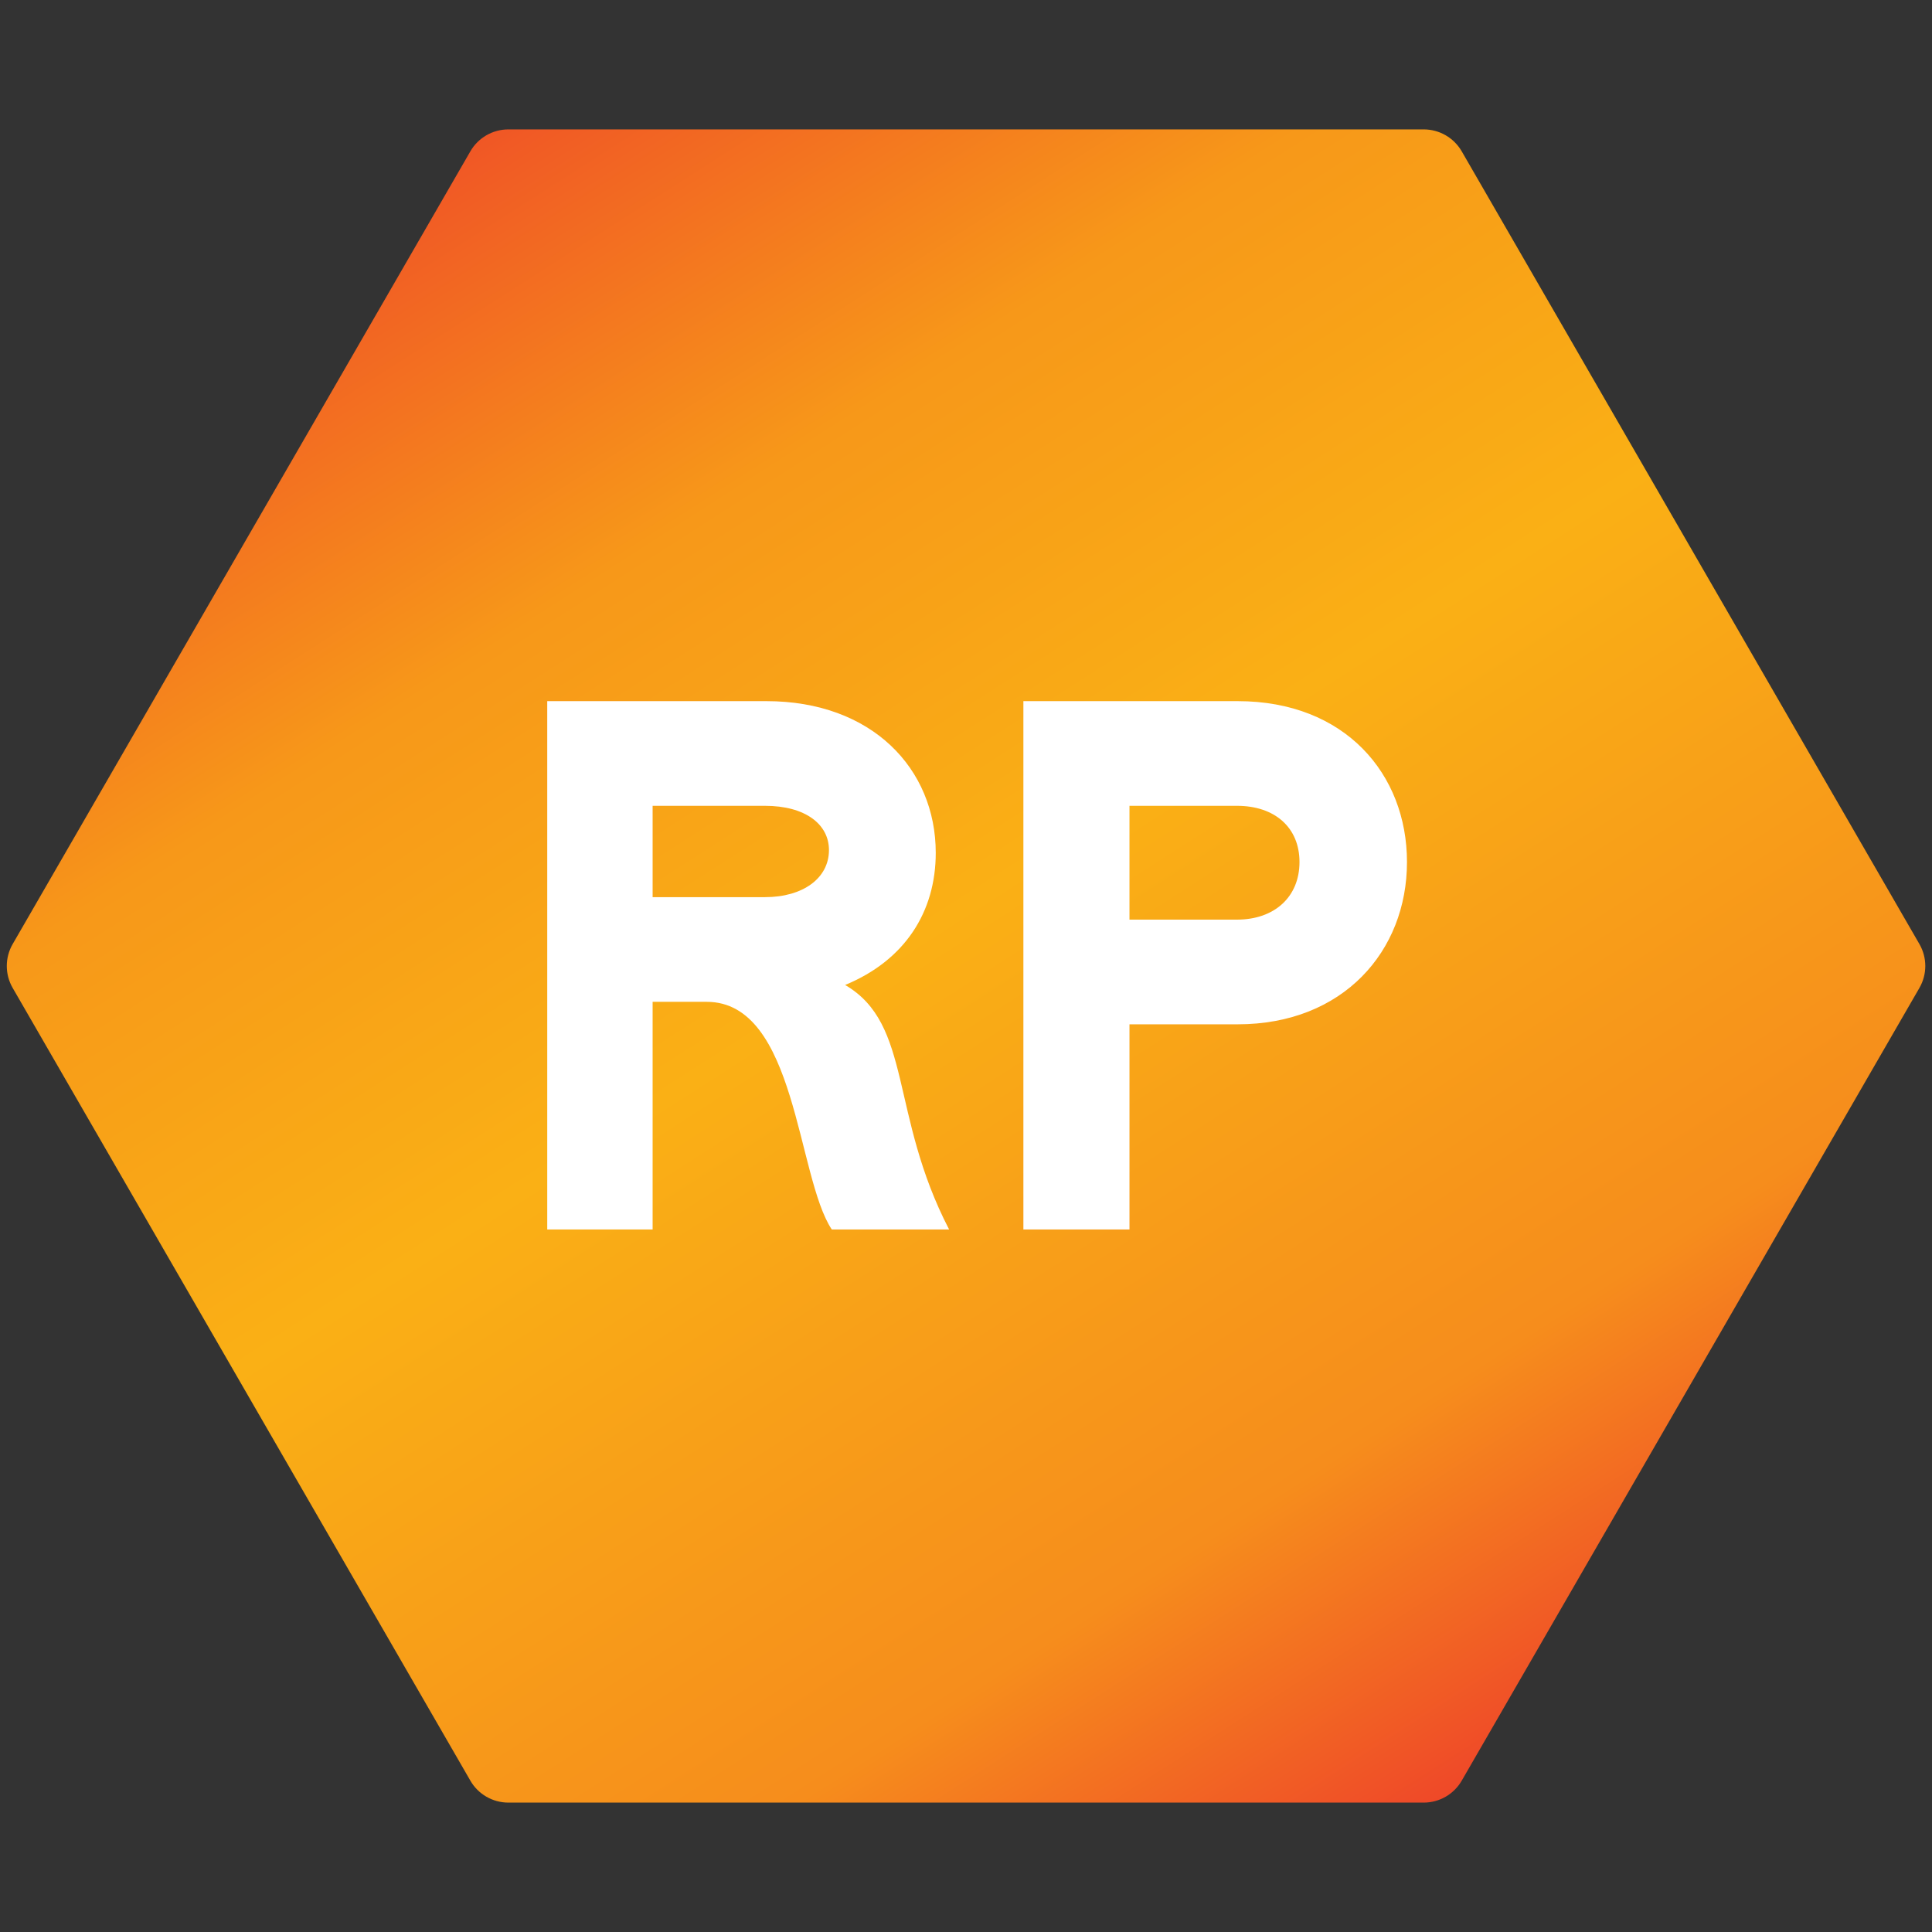
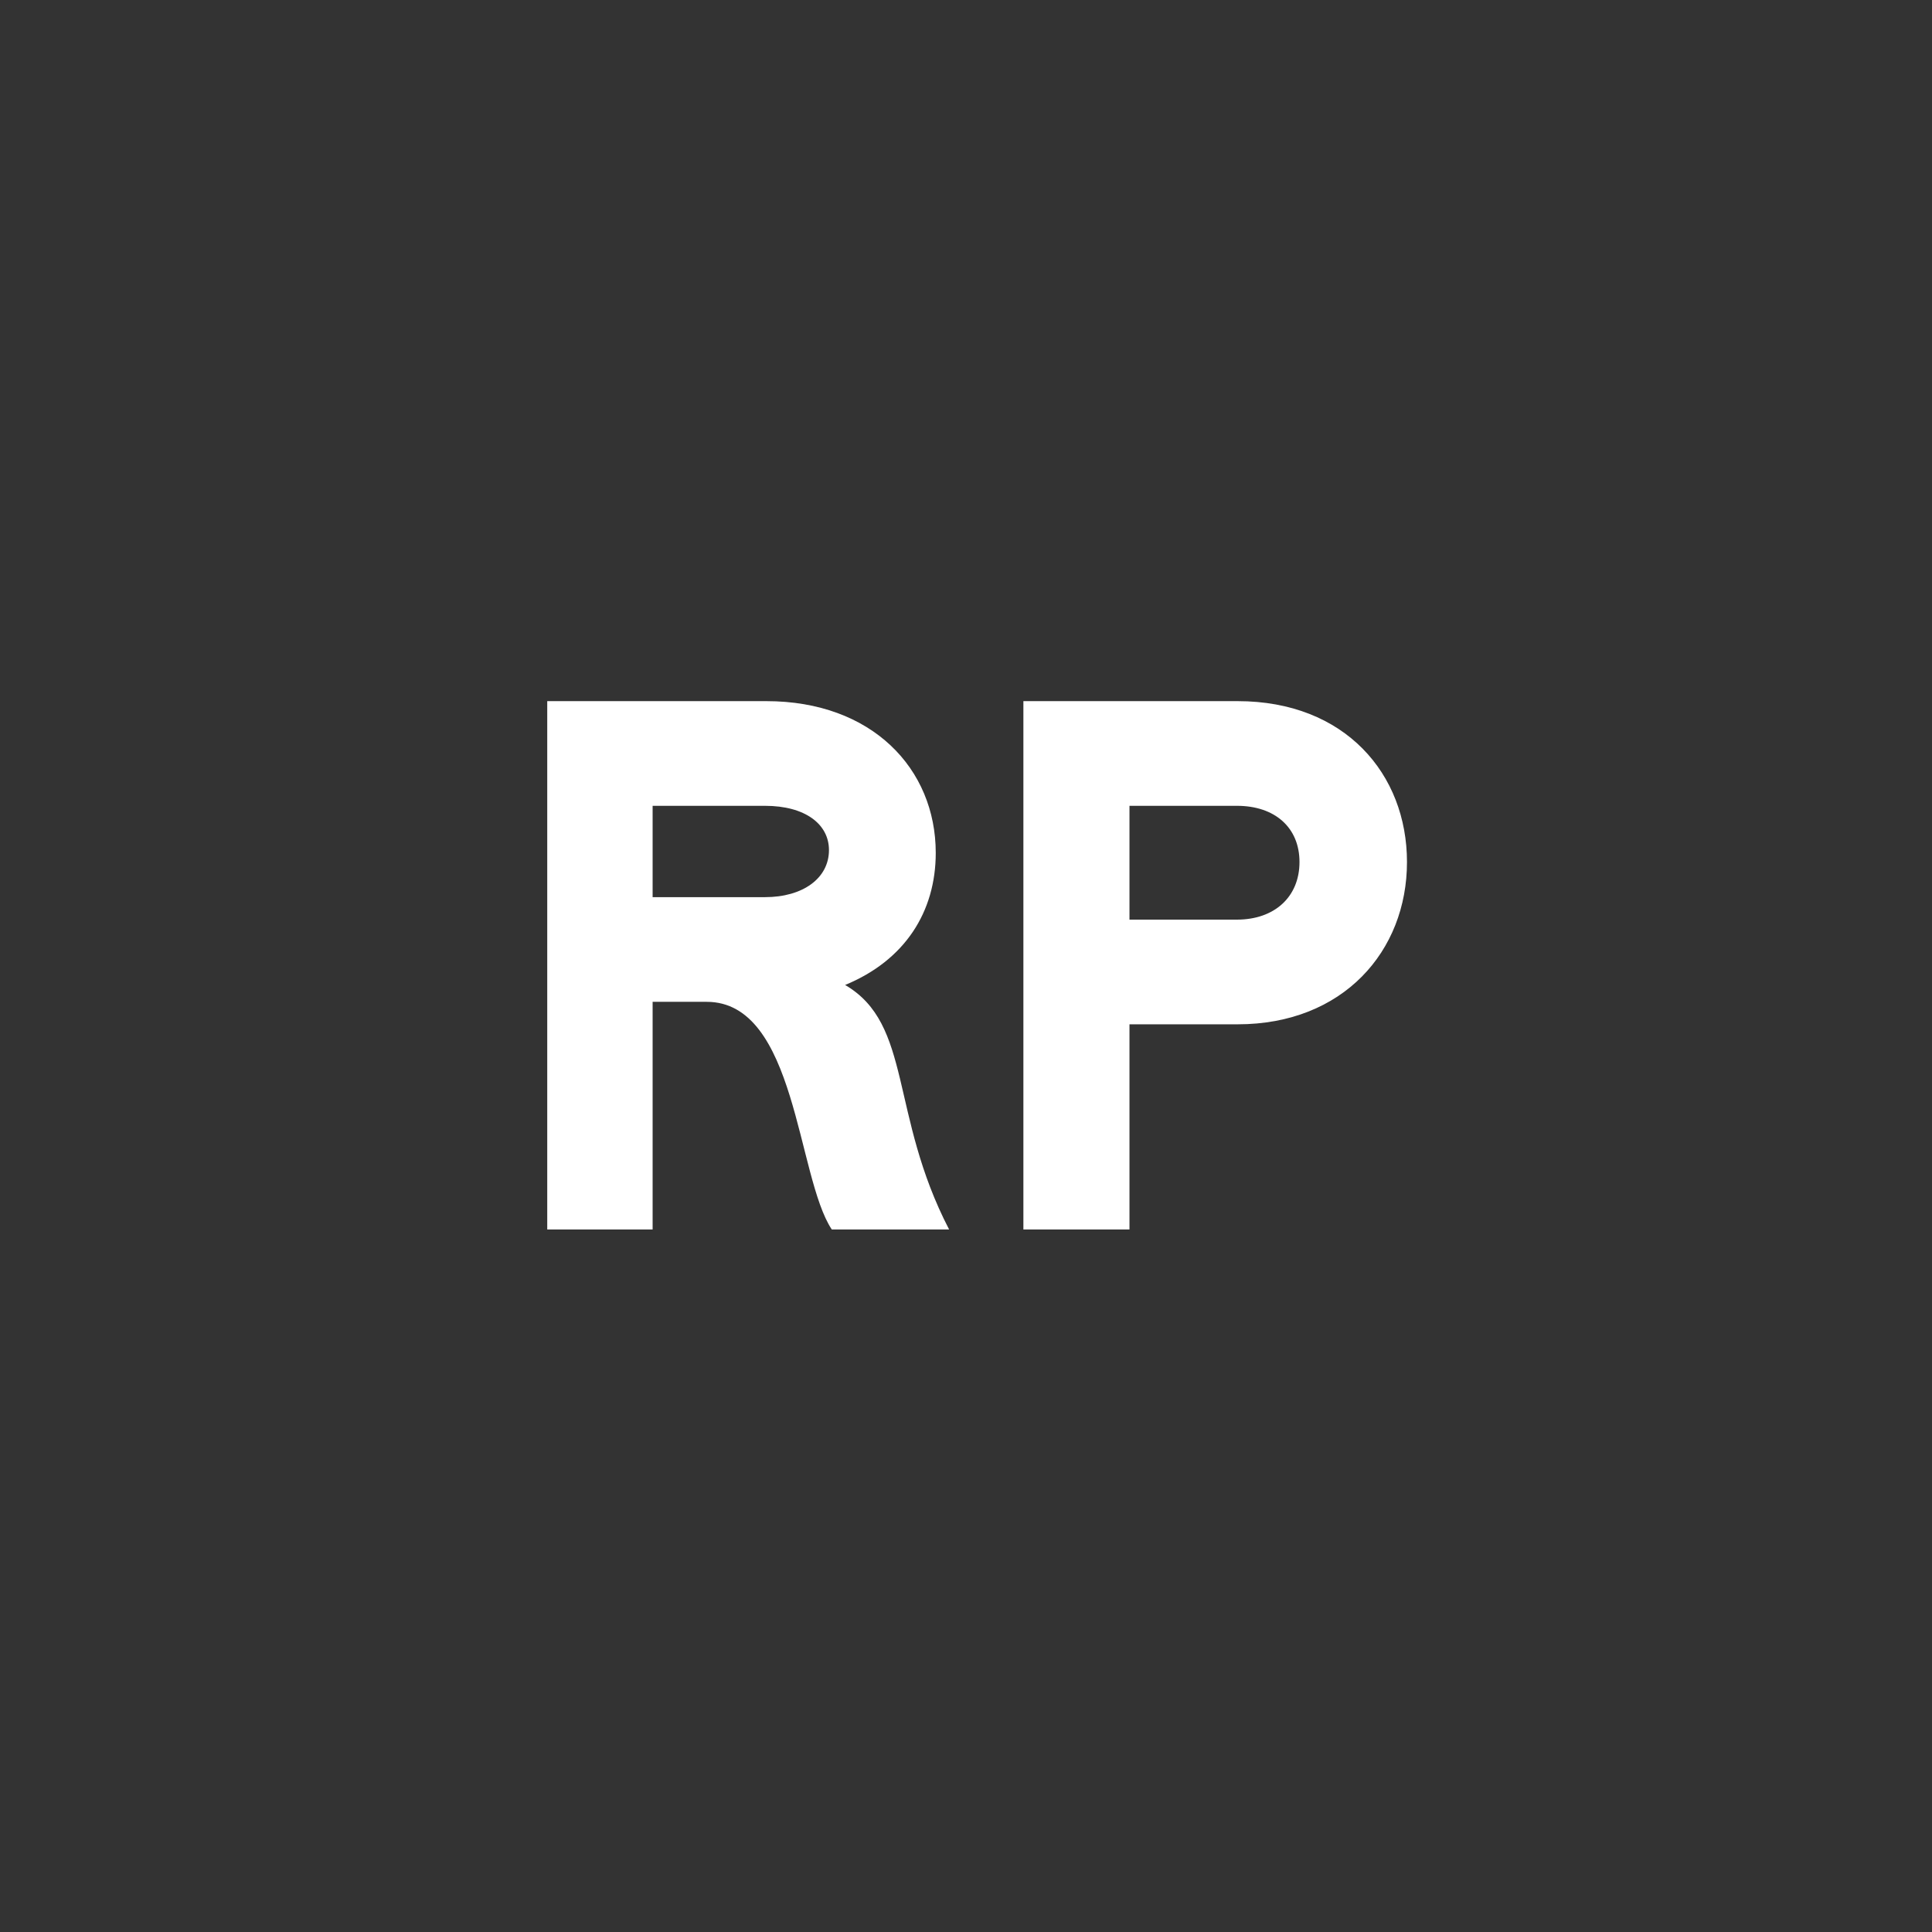
<svg xmlns="http://www.w3.org/2000/svg" width="44" height="44" viewBox="0 0 44 44" fill="none">
  <rect x="0" y="0" width="44" height="44" fill="#333333" stroke="none" />
-   <path d="M43.713 21.5C43.892 21.809 43.892 22.191 43.713 22.5L33.29 40.553C33.111 40.863 32.781 41.053 32.424 41.053L11.578 41.053C11.221 41.053 10.89 40.863 10.712 40.553L0.289 22.5C0.11 22.191 0.11 21.809 0.289 21.5L10.712 3.447C10.89 3.137 11.221 2.947 11.578 2.947L32.424 2.947C32.781 2.947 33.111 3.137 33.29 3.447L43.713 21.5Z" fill="url(#paint0_linear_1146_93)" />
  <path d="M12.463 28V15.968H17.455C19.855 15.968 21.311 17.504 21.311 19.424C21.311 20.768 20.607 21.872 19.247 22.432C20.783 23.328 20.255 25.376 21.615 28H18.943C18.143 26.8 18.143 22.816 16.095 22.816H14.863V28H12.463ZM14.863 20.432H17.423C18.287 20.432 18.879 20 18.879 19.36C18.879 18.768 18.335 18.352 17.423 18.352H14.863V20.432ZM23.307 28V15.968H28.187C30.635 15.968 32.043 17.632 32.043 19.632C32.043 21.664 30.587 23.328 28.187 23.328H25.723V28H23.307ZM25.723 20.944H28.171C29.019 20.944 29.595 20.432 29.595 19.632C29.595 18.848 29.035 18.352 28.171 18.352H25.723V20.944Z" fill="white" />
  <defs>
    <linearGradient id="paint0_linear_1146_93" x1="38" y1="47.499" x2="5" y2="-4.001" gradientUnits="userSpaceOnUse">
      <stop offset="0.048" stop-color="#EA1A31" />
      <stop offset="0.264" stop-color="#F68D1C" />
      <stop offset="0.511" stop-color="#FAB015" />
      <stop offset="0.687" stop-color="#F79819" />
      <stop offset="1" stop-color="#EA1A31" />
    </linearGradient>
  </defs>
</svg>